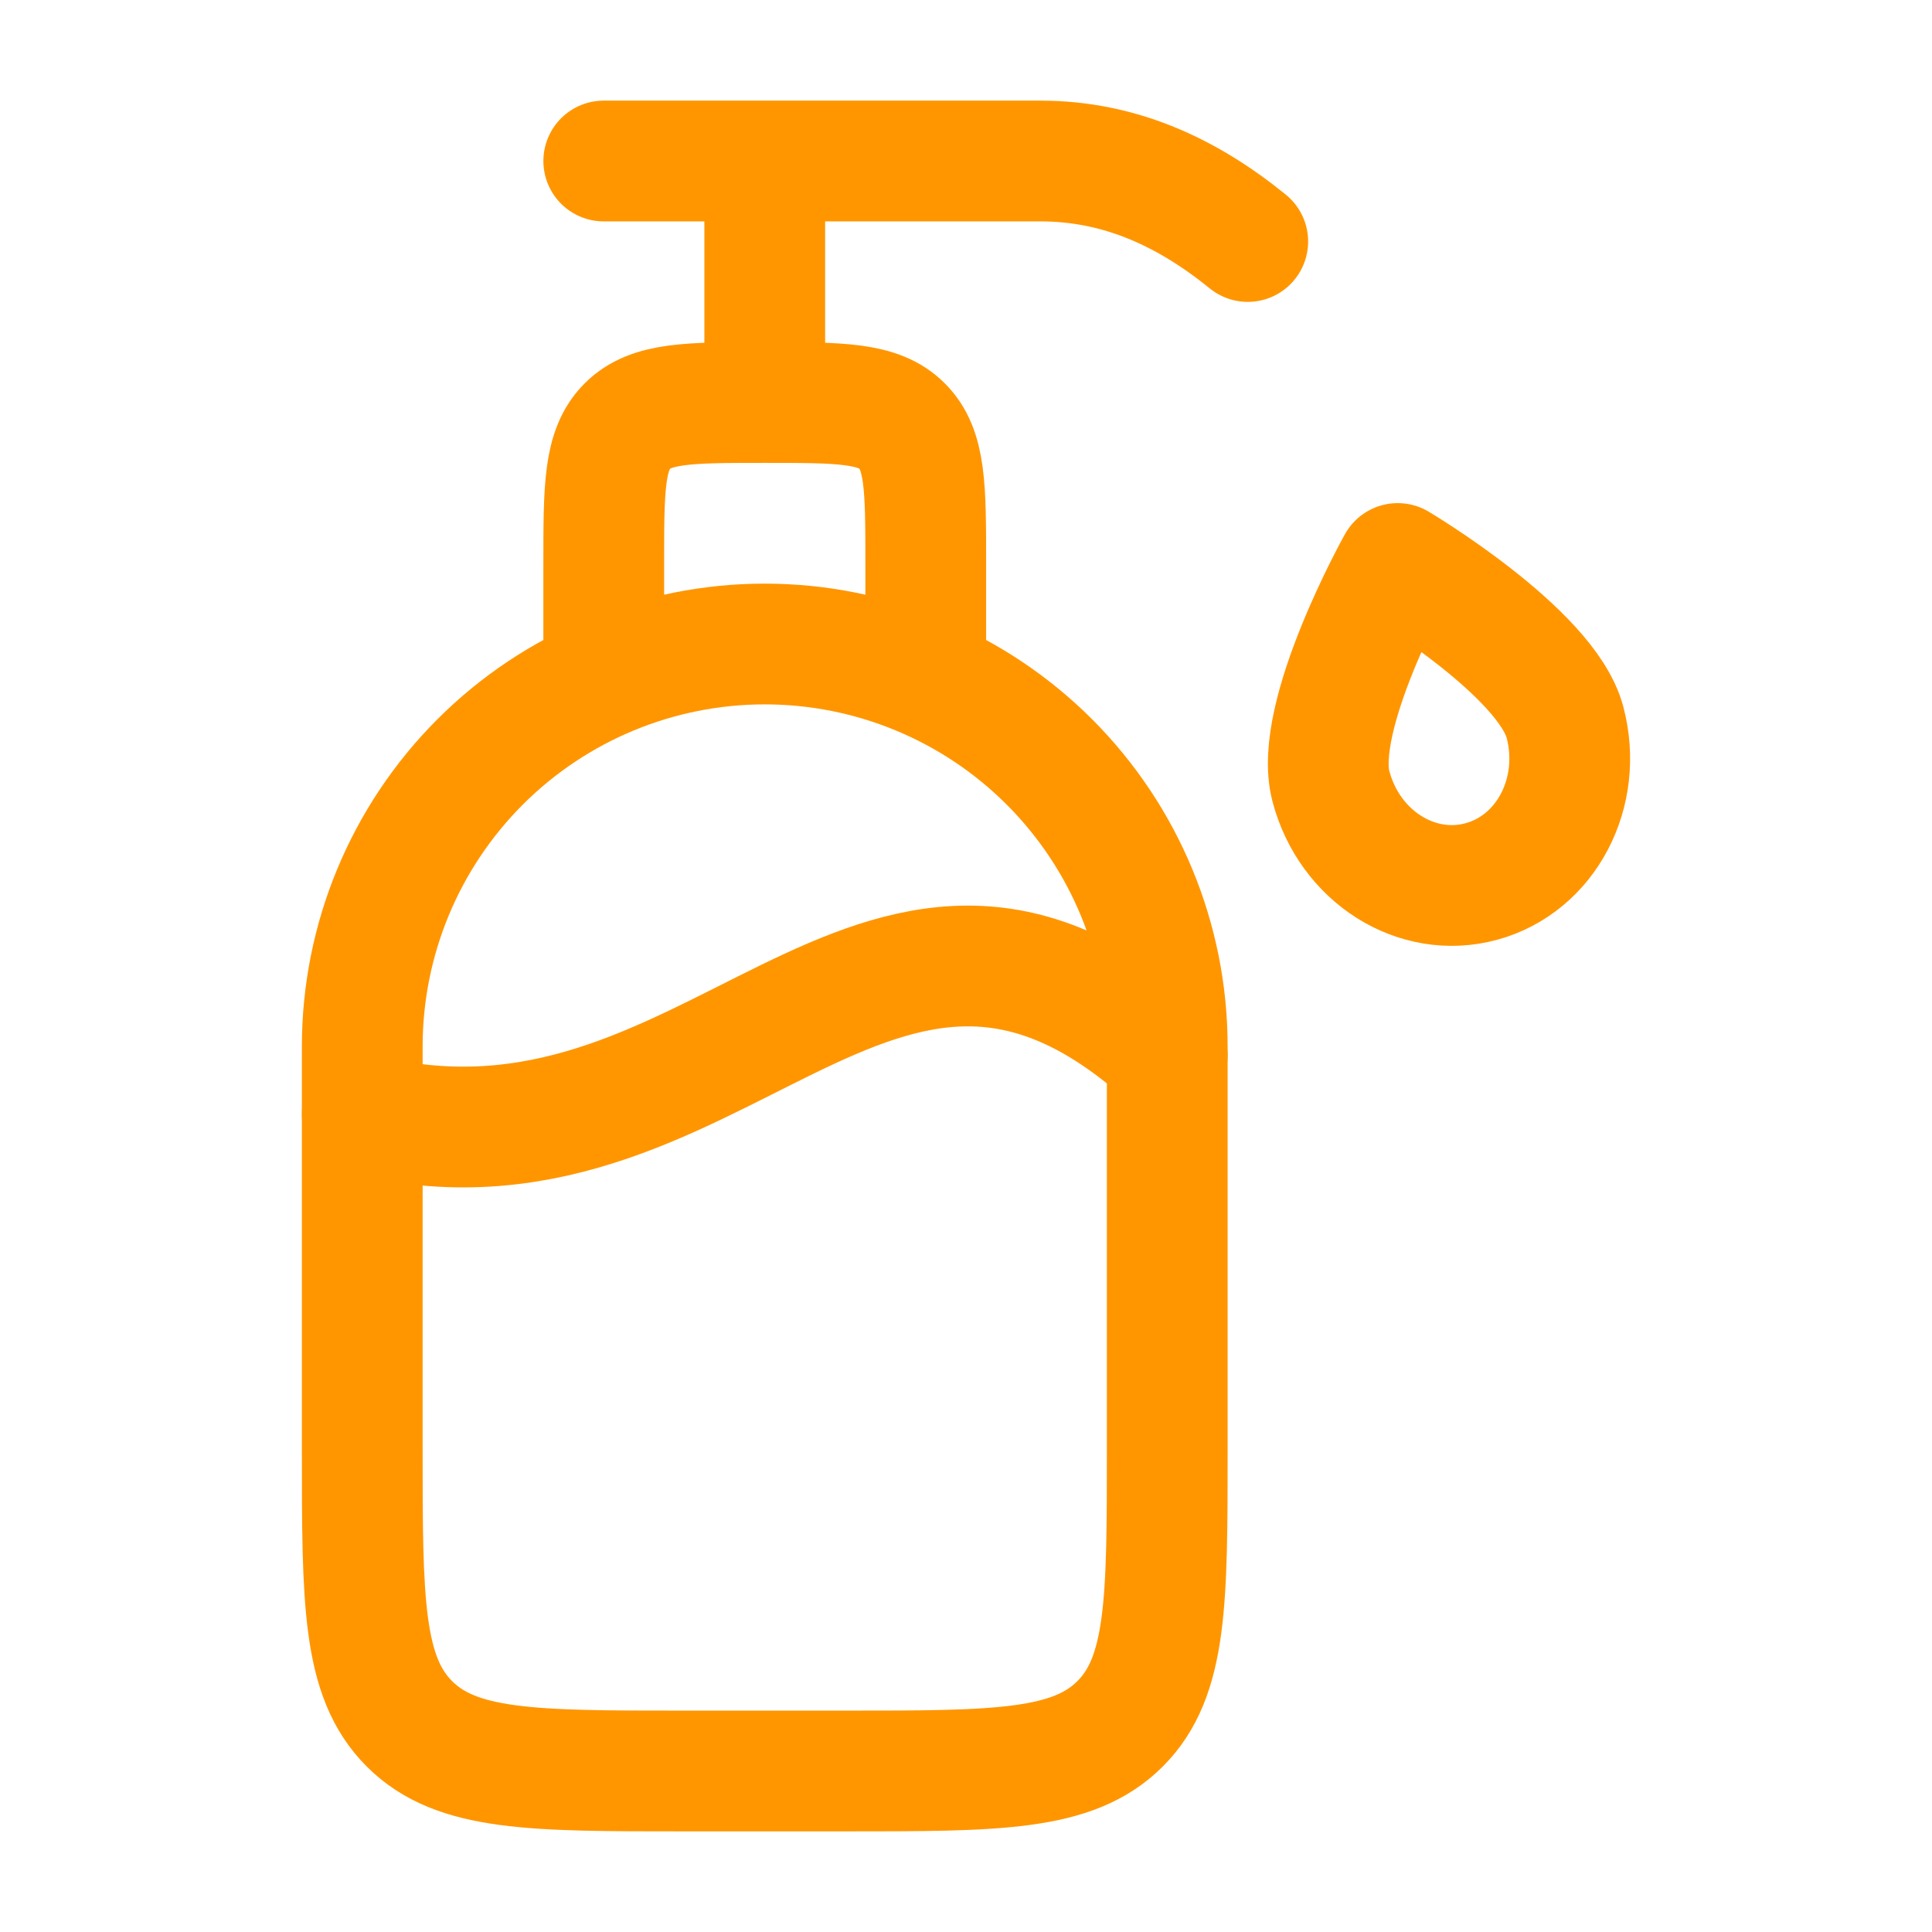
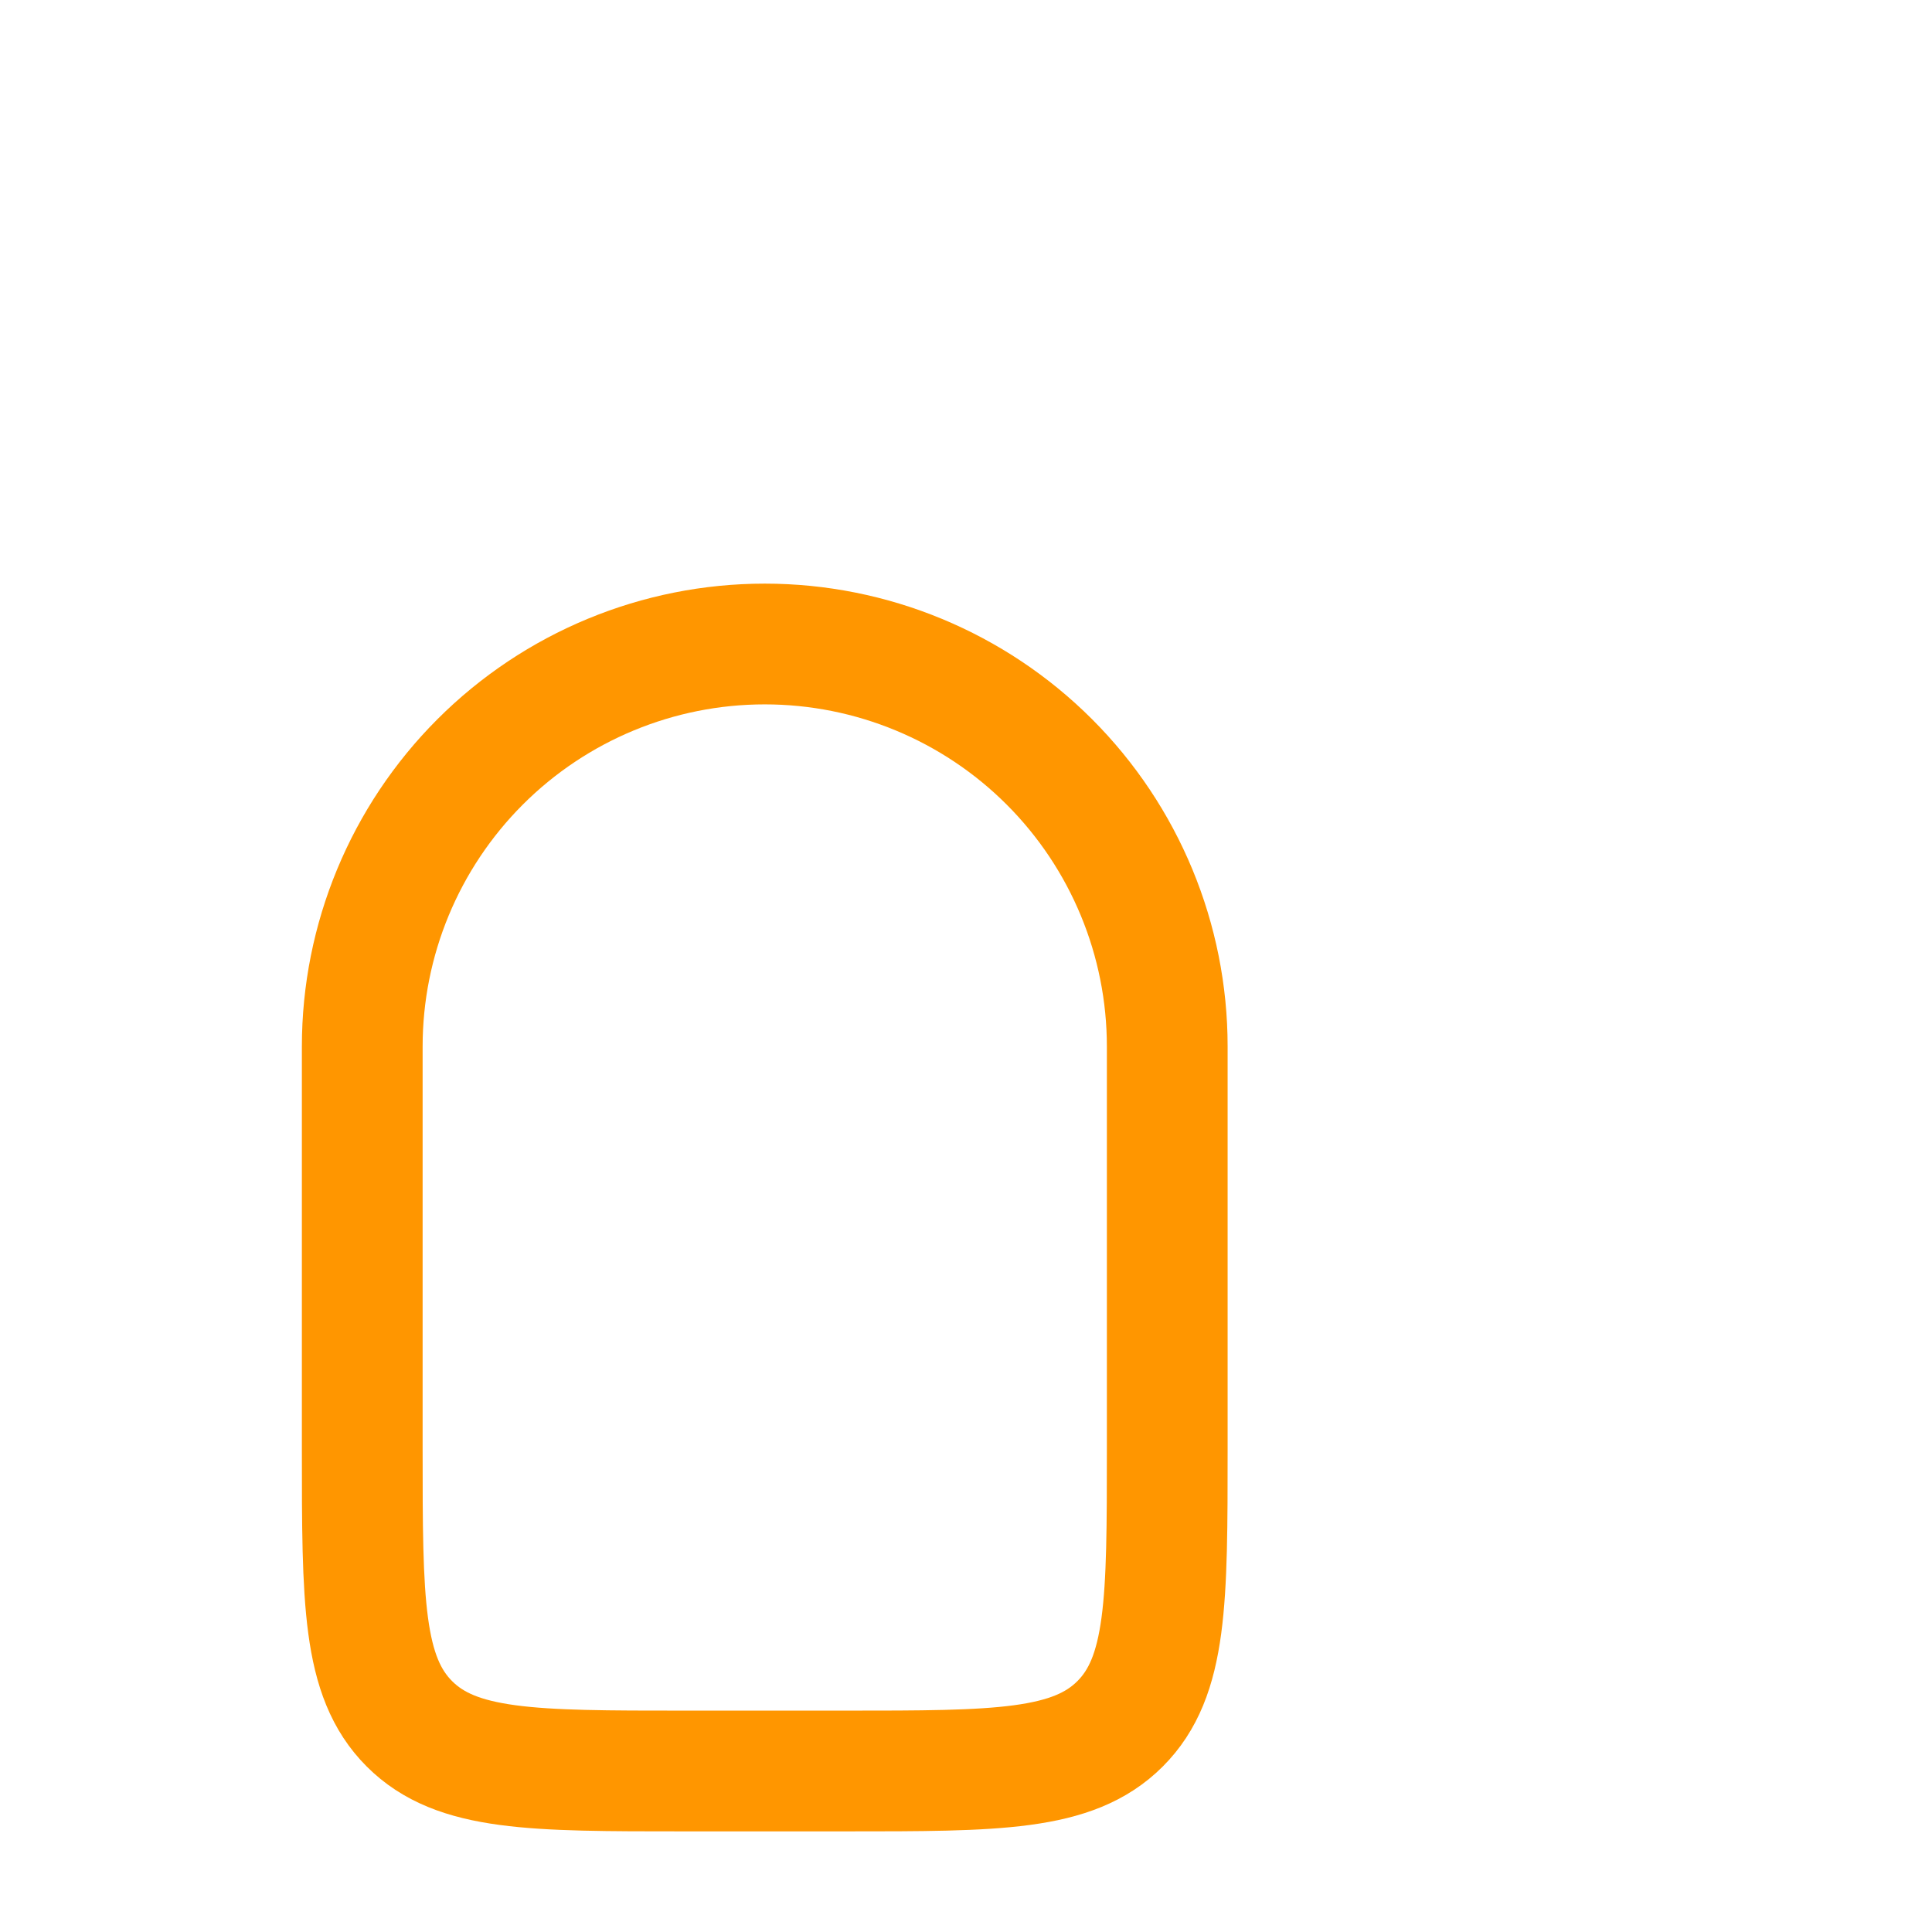
<svg xmlns="http://www.w3.org/2000/svg" width="512" height="512" viewBox="0 0 512 512" fill="none">
  <path d="M96 277.333C96 249.044 107.238 221.913 127.242 201.909C147.246 181.905 174.377 170.667 202.667 170.667C230.956 170.667 258.088 181.905 278.091 201.909C298.095 221.913 309.333 249.044 309.333 277.333V384C309.333 424.235 309.333 444.331 296.832 456.832C284.331 469.333 264.235 469.333 224 469.333H181.333C141.099 469.333 121.003 469.333 108.501 456.832C96 444.331 96 424.235 96 384V277.333Z" stroke="#FF9600" stroke-width="32" stroke-linecap="round" stroke-linejoin="round" />
-   <path d="M309.333 279.723C231.68 209.899 189.653 318.741 96 295.296M160 170.667V149.333C160 129.216 160 119.168 166.251 112.917C172.501 106.667 182.549 106.667 202.667 106.667M202.667 106.667C222.784 106.667 232.832 106.667 239.083 112.917C245.333 119.168 245.333 129.216 245.333 149.333V170.667M202.667 106.667V42.667M202.667 42.667H160M202.667 42.667H275.691C296.789 42.667 314.645 50.987 330.667 64M414.741 191.424C419.648 210.048 409.728 228.928 392.597 233.6C375.445 238.293 357.611 226.987 352.704 208.363C347.797 189.76 370.411 149.333 370.411 149.333C370.411 149.333 409.856 172.8 414.741 191.424Z" stroke="#FF9600" stroke-width="32" stroke-linecap="round" stroke-linejoin="round" />
</svg>